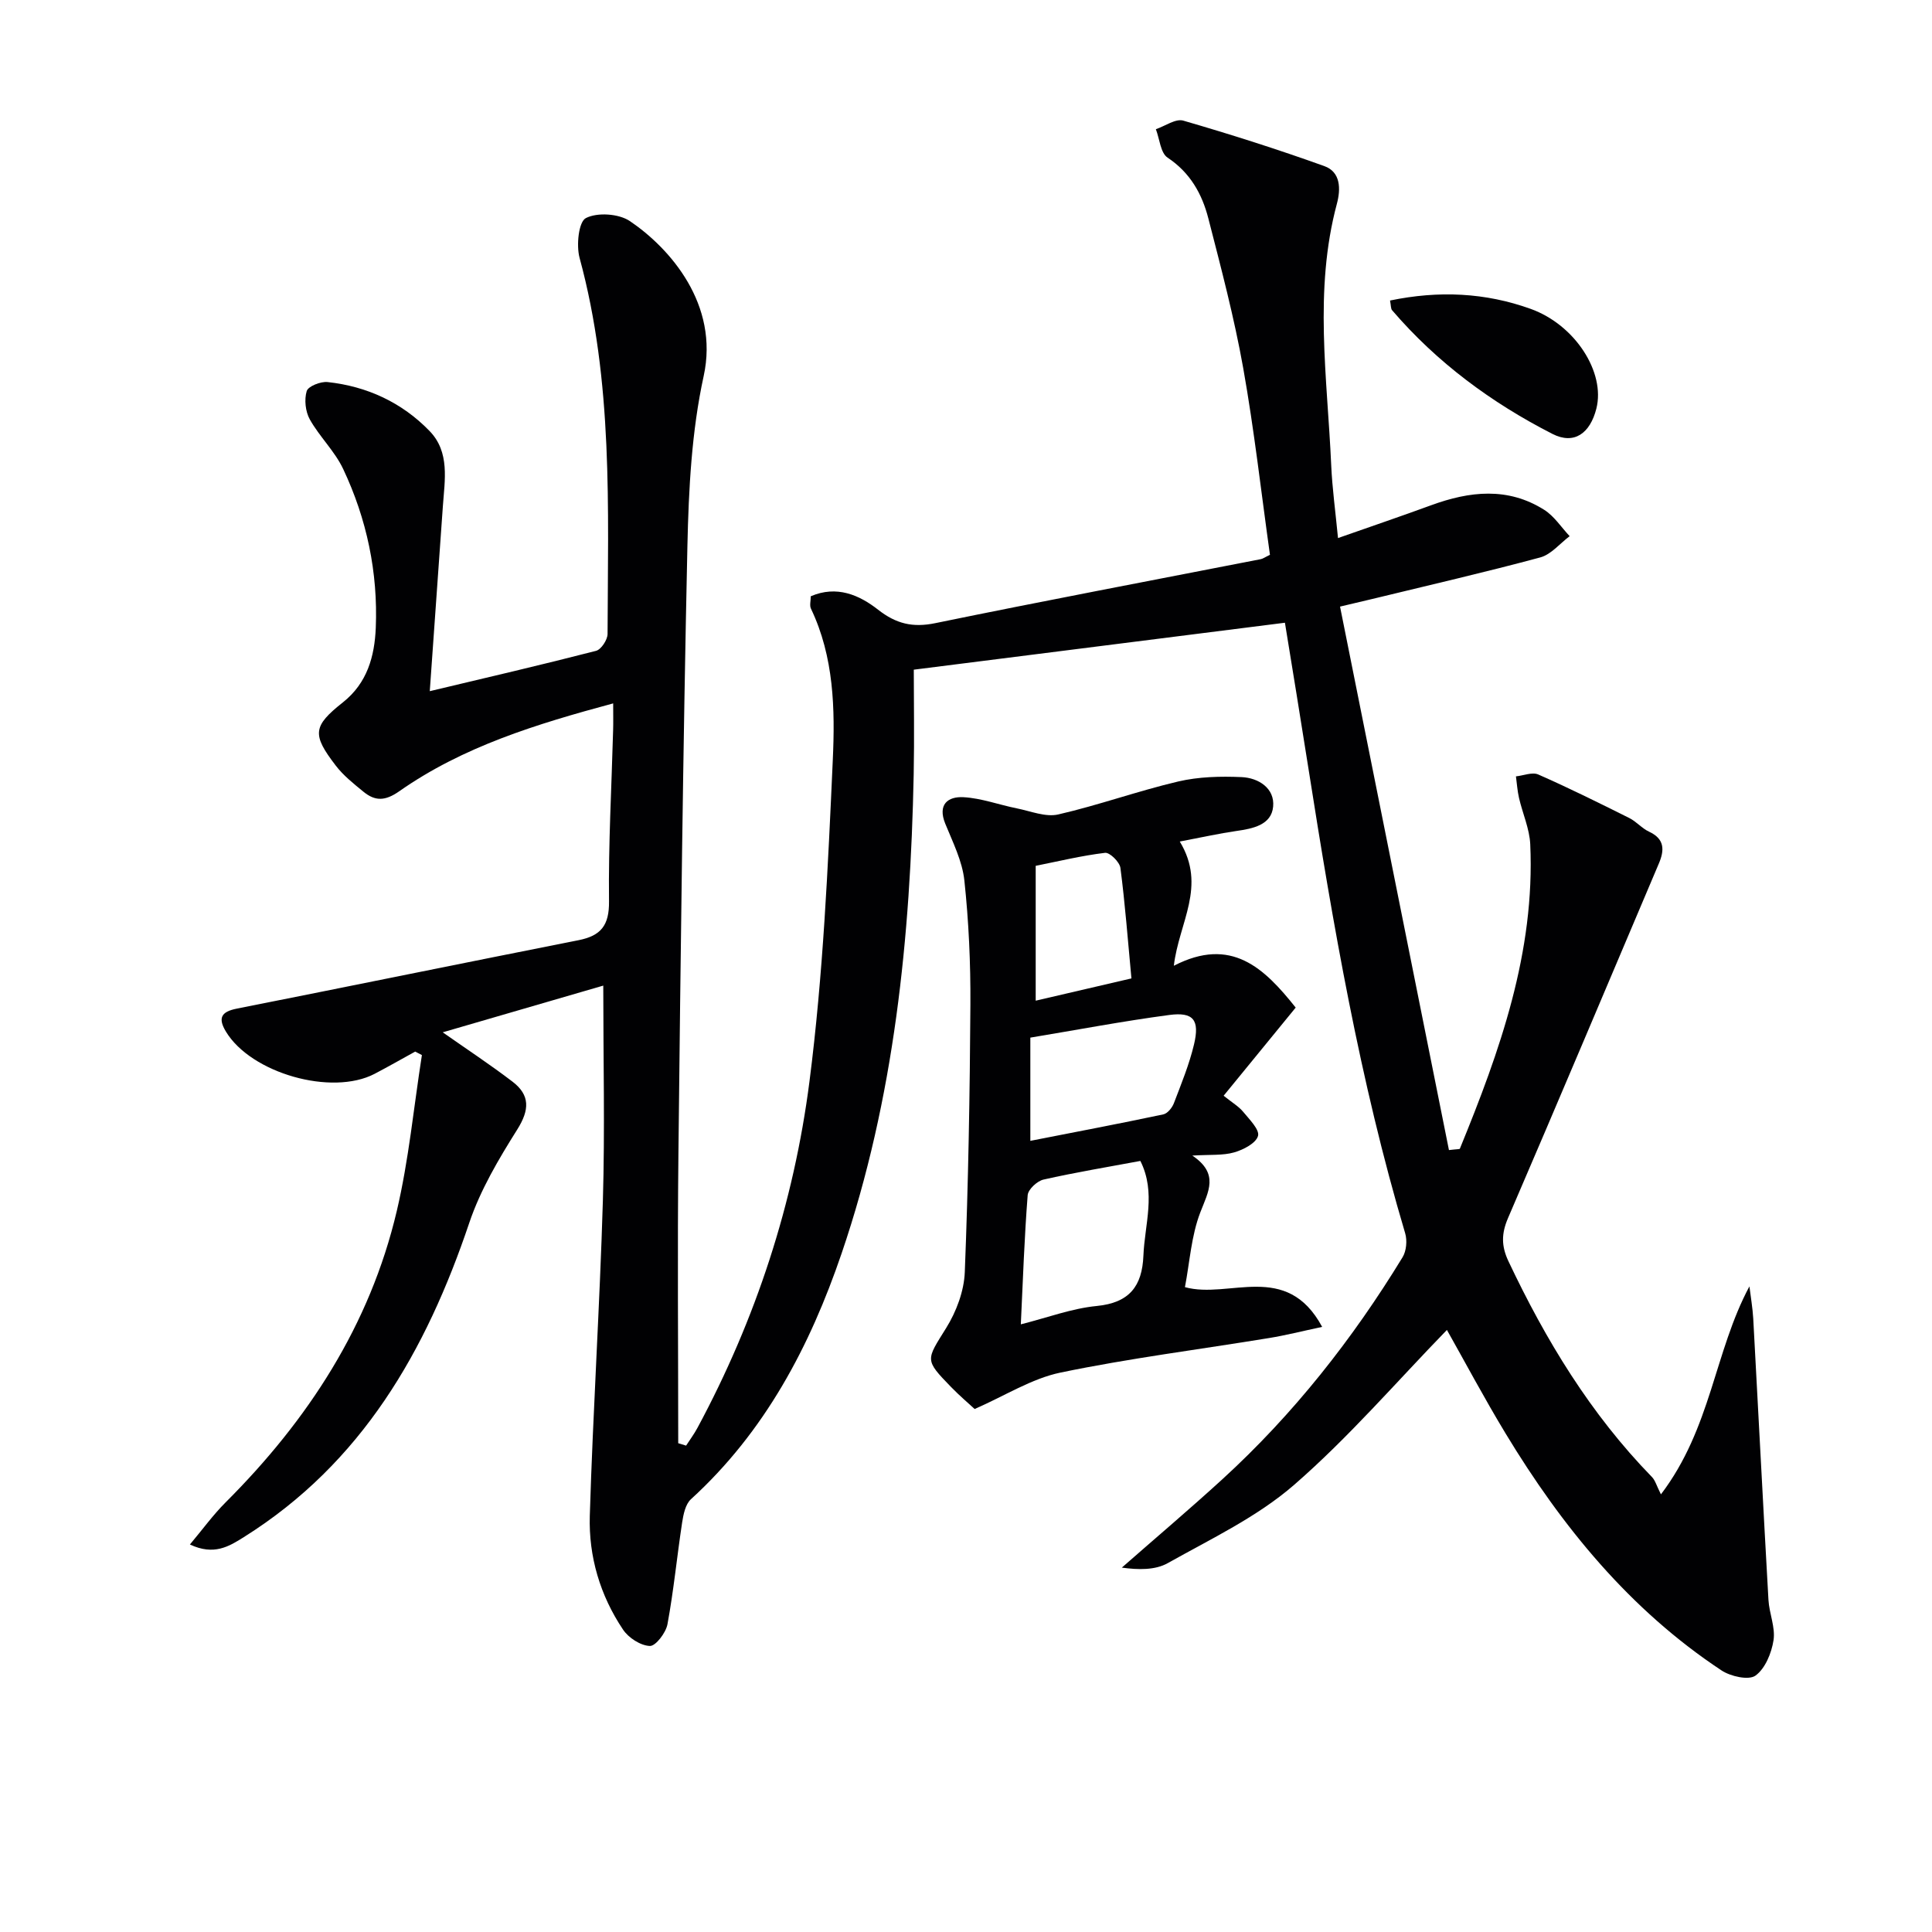
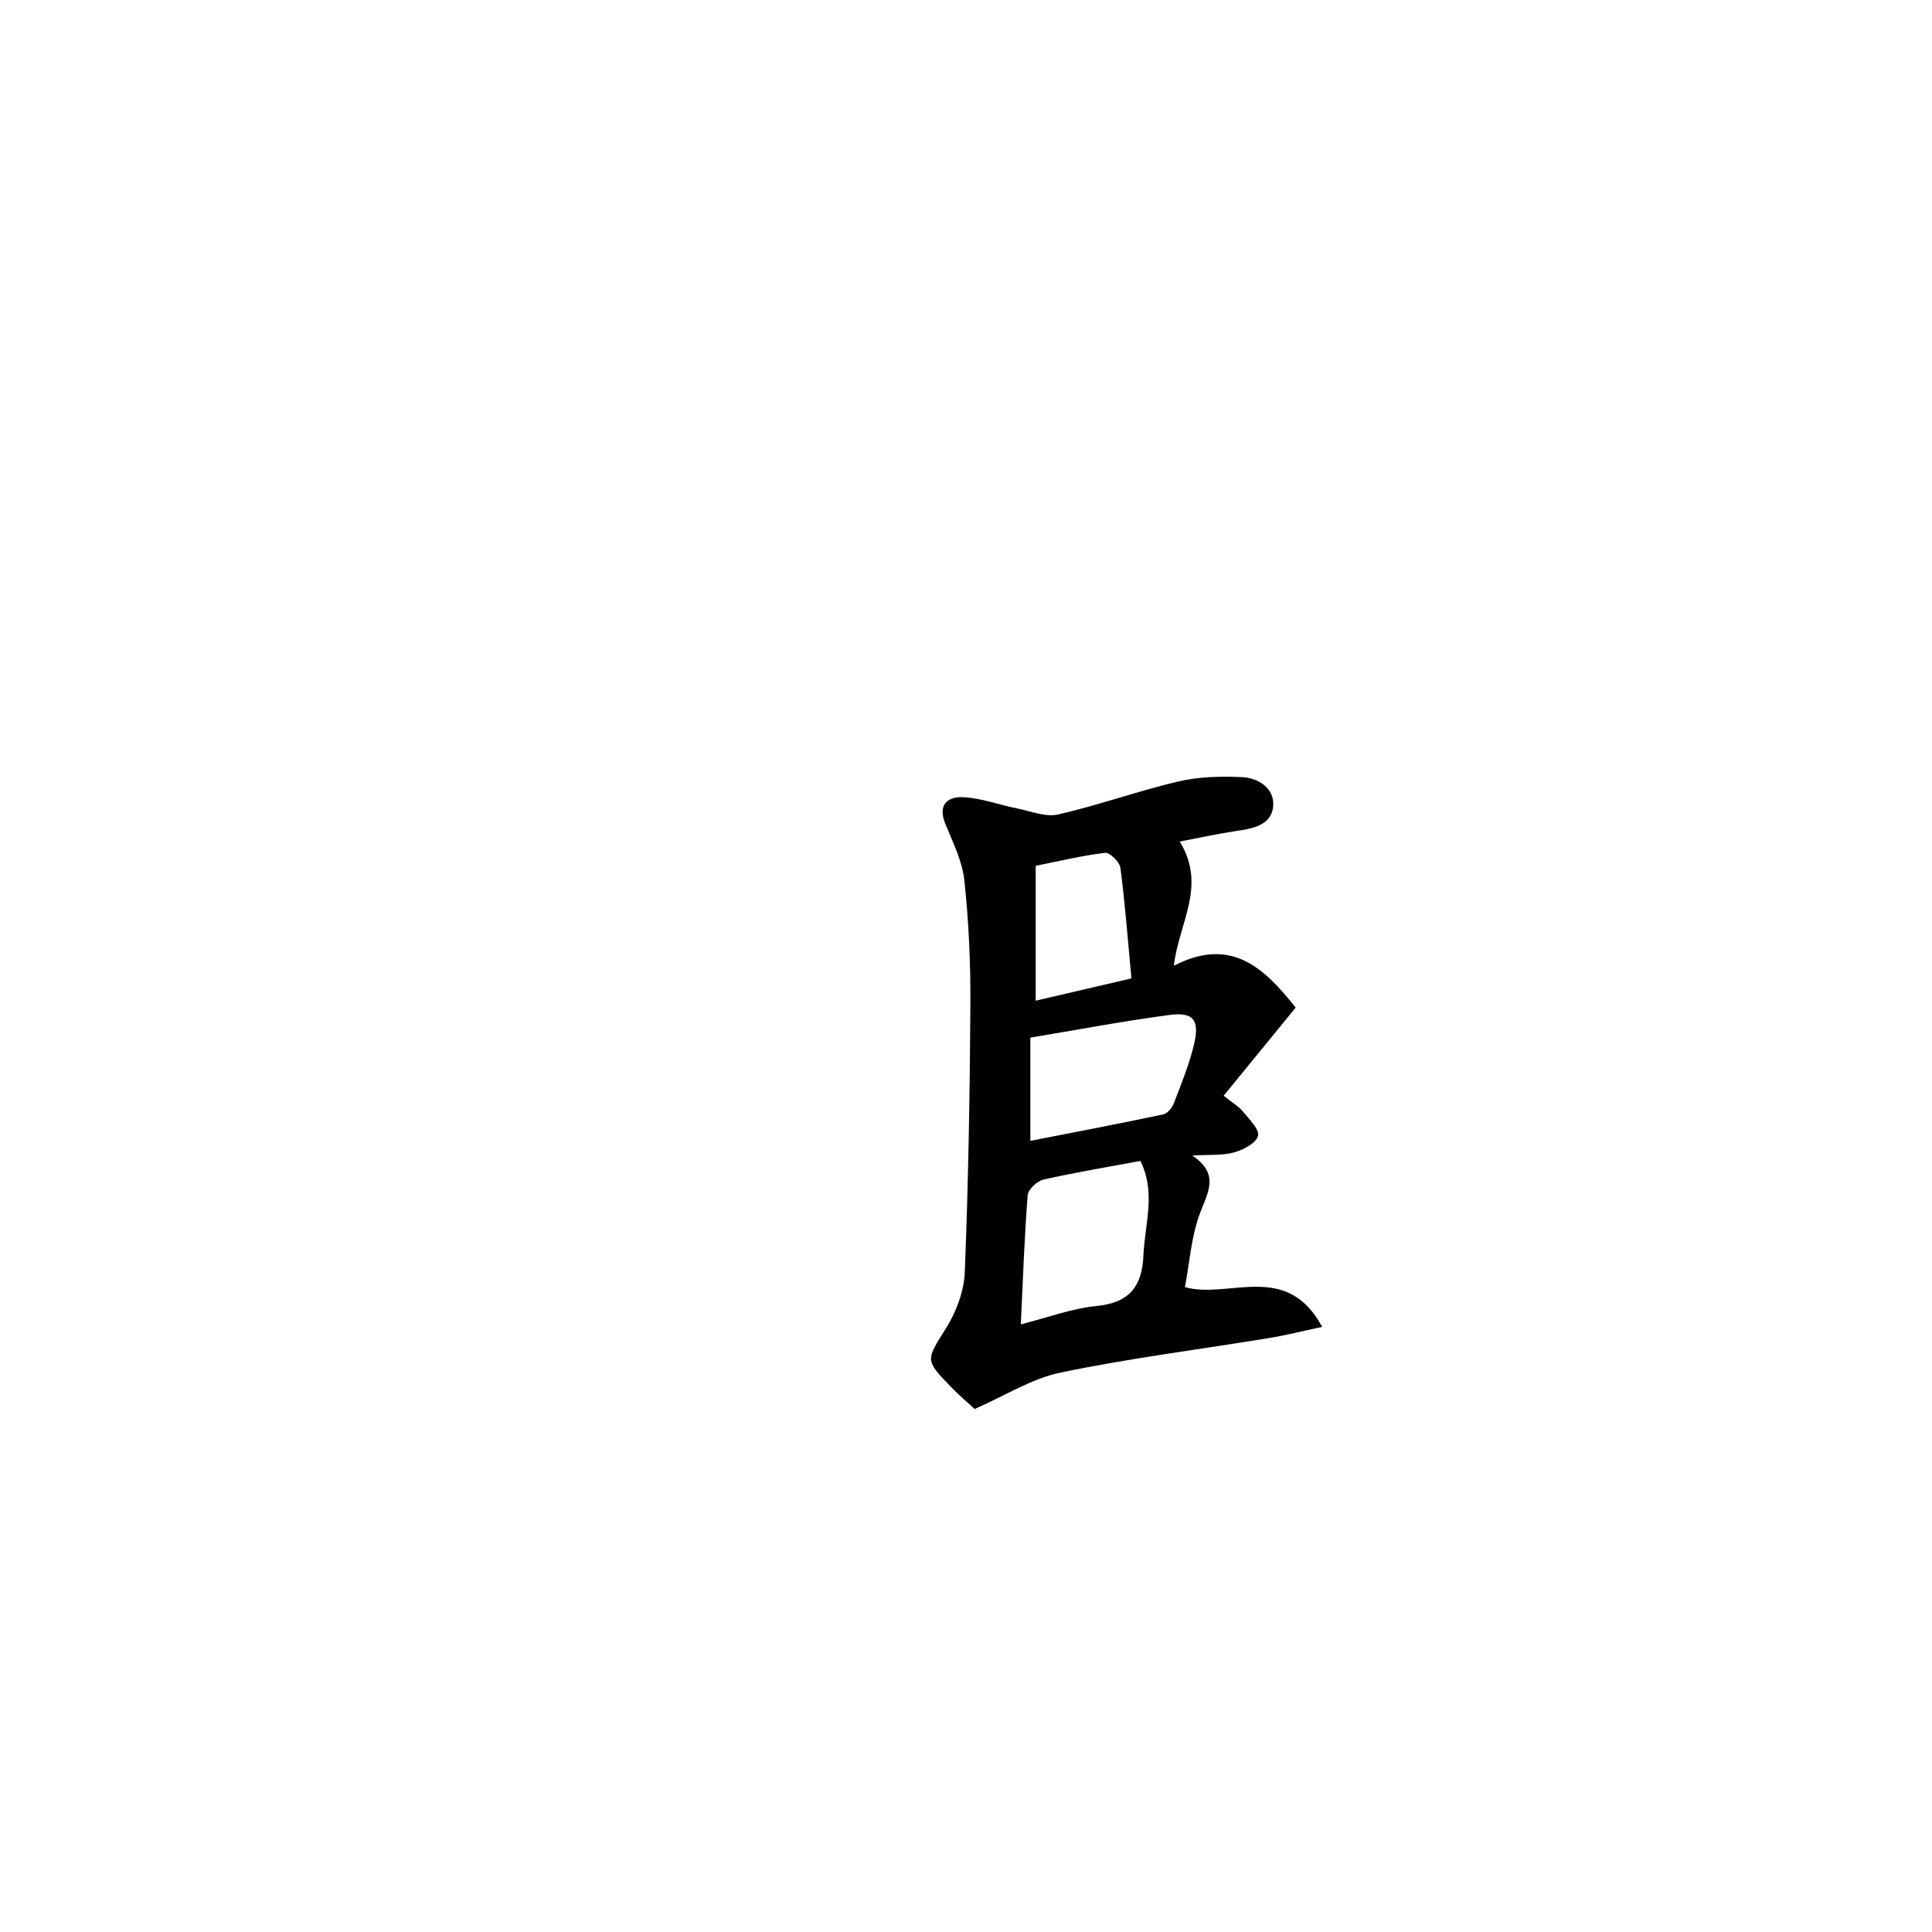
<svg xmlns="http://www.w3.org/2000/svg" enable-background="new 0 0 400 400" viewBox="0 0 400 400">
  <g fill="#010103">
-     <path d="m88.98 143.1c11.92-2.84 23.21-5.46 34.42-8.35 1.06-.27 2.38-2.28 2.39-3.48.08-26.09 1.18-52.25-5.79-77.86-.71-2.59-.21-7.49 1.3-8.26 2.38-1.22 6.81-.92 9.1.62 8.36 5.65 18.52 17.29 15.29 32.08-2.5 11.44-3.11 23.42-3.37 35.19-.91 41.94-1.4 83.9-1.86 125.85-.22 19.97-.04 39.94-.04 59.91.54.17 1.09.33 1.63.5.8-1.24 1.69-2.43 2.38-3.73 12.09-22.47 19.93-46.51 23.16-71.66 2.83-22.04 3.83-44.35 4.83-66.57.48-10.54.25-21.34-4.52-31.32-.32-.66-.04-1.61-.04-2.57 5.37-2.31 10.03-.28 13.95 2.79 3.72 2.91 7.15 3.74 11.82 2.78 22.42-4.61 44.92-8.86 67.39-13.25.46-.09.88-.41 1.91-.9-1.8-12.82-3.25-25.82-5.54-38.68-1.86-10.43-4.58-20.72-7.22-30.99-1.3-5.05-3.75-9.45-8.43-12.56-1.47-.97-1.65-3.87-2.43-5.89 1.9-.64 4.08-2.23 5.66-1.78 9.83 2.85 19.59 5.96 29.22 9.42 3.41 1.22 3.41 4.76 2.6 7.79-4.81 17.94-1.98 36.04-1.18 54.09.21 4.77.87 9.52 1.41 15.13 6.88-2.42 13.1-4.53 19.27-6.79 7.97-2.92 15.89-3.82 23.43.95 2.07 1.31 3.53 3.61 5.26 5.45-2.02 1.51-3.83 3.79-6.09 4.4-11.54 3.11-23.19 5.78-34.81 8.61-1.76.43-3.52.83-6.64 1.57 7.54 37.63 15.05 75.12 22.55 112.52 1.71-.21 2.21-.16 2.26-.29 8.28-20.22 15.59-40.69 14.57-63.03-.15-3.21-1.58-6.36-2.32-9.56-.34-1.47-.44-2.99-.64-4.49 1.56-.16 3.38-.94 4.62-.39 6.37 2.8 12.61 5.9 18.84 9.01 1.47.73 2.61 2.14 4.1 2.83 3.27 1.51 3.2 3.84 2.02 6.61-10.39 24.48-20.71 48.99-31.23 73.41-1.37 3.19-1.39 5.77.09 8.9 7.73 16.36 17.01 31.65 29.72 44.69.68.7.95 1.79 1.86 3.59 10.43-13.72 11.05-29.51 18.32-43.06.27 2.22.66 4.43.79 6.66 1.06 19.42 2.05 38.84 3.15 58.26.16 2.8 1.46 5.68 1.05 8.34s-1.73 5.88-3.74 7.33c-1.41 1.01-5.14.17-7.02-1.07-19-12.57-33.04-29.78-44.71-49.06-4.45-7.35-8.48-14.94-12.15-21.44-10.42 10.71-20.3 22.22-31.63 32.07-7.65 6.65-17.21 11.18-26.17 16.21-2.63 1.48-6.14 1.39-9.51.93 6.94-6.09 13.99-12.06 20.8-18.28 14.72-13.46 26.95-28.98 37.32-45.97.8-1.3.99-3.47.55-4.96-9.4-31.6-14.96-63.99-20.07-96.48-1.59-10.14-3.26-20.26-4.83-29.94-25.71 3.25-50.81 6.43-76.84 9.72 0 6.42.13 14.05-.02 21.68-.68 33.69-3.97 67.02-14.92 99.16-6.57 19.28-15.88 36.93-31.2 50.91-1.14 1.04-1.56 3.13-1.82 4.81-1.07 7.02-1.75 14.11-3.04 21.08-.33 1.76-2.44 4.53-3.64 4.49-1.93-.07-4.42-1.68-5.56-3.39-4.74-7.06-7.13-15.13-6.88-23.54.66-21.78 2.07-43.53 2.71-65.31.43-14.62.08-29.26.08-44.48-10.9 3.17-22.2 6.46-33.24 9.67 4.99 3.5 9.83 6.69 14.43 10.2 3.69 2.81 3.55 5.86 1.01 9.91-3.85 6.12-7.65 12.53-9.94 19.33-8.94 26.54-22.23 49.74-46.67 65.07-3.1 1.95-6.2 3.87-11.17 1.53 2.65-3.15 4.81-6.15 7.4-8.73 17.06-17.04 29.86-36.67 35.43-60.32 2.49-10.58 3.51-21.51 5.2-32.28-.46-.24-.93-.48-1.39-.72-2.8 1.54-5.57 3.12-8.39 4.6-8.9 4.65-25.58-.12-30.79-8.73-1.69-2.8-1.01-4.12 2.23-4.76 23.59-4.68 47.16-9.5 70.76-14.17 4.64-.92 6.38-3.05 6.32-8.07-.14-11.81.53-23.62.85-35.44.05-1.65.01-3.29.01-5.52-15.87 4.28-31.07 8.92-44.3 18.2-2.93 2.05-4.99 2.06-7.4.09-2.04-1.67-4.17-3.36-5.75-5.43-4.92-6.42-4.75-8.13 1.49-13.07 5.06-4.01 6.56-9.54 6.81-15.43.47-11.47-1.86-22.53-6.75-32.89-1.74-3.69-4.9-6.68-6.91-10.27-.91-1.63-1.17-4.1-.64-5.86.3-1 2.88-2.02 4.31-1.87 8.18.88 15.41 4.23 21.13 10.14 4.24 4.38 3.13 10.15 2.75 15.58-.89 12.59-1.78 25.16-2.71 38.28z" />
    <path d="m244.26 174.23c5.63 9.28-.18 16.74-1.23 25.72 11.9-6.14 18.71.47 25.23 8.66-5.01 6.12-9.9 12.11-14.92 18.25 1.78 1.43 3.11 2.2 4.03 3.31 1.29 1.57 3.45 3.72 3.09 5.01-.43 1.52-3.03 2.86-4.94 3.41-2.34.67-4.93.43-8.66.66 5.6 3.77 3.32 7.43 1.65 11.76-1.87 4.85-2.19 10.3-3.18 15.48 9.14 2.54 21.01-5.5 28.41 8.23-4.16.88-7.56 1.75-11.01 2.31-14.38 2.36-28.88 4.18-43.13 7.14-6 1.24-11.53 4.81-17.81 7.55-1.23-1.14-3.13-2.75-4.86-4.53-5.56-5.73-5.2-5.54-1.03-12.25 2.1-3.38 3.7-7.64 3.85-11.57.73-18.45 1.05-36.92 1.16-55.39.05-8.57-.34-17.19-1.25-25.7-.43-4.02-2.4-7.92-3.96-11.76-1.61-3.98.56-5.64 3.77-5.47 3.71.2 7.34 1.57 11.04 2.31 2.86.57 5.97 1.87 8.6 1.26 8.36-1.92 16.48-4.86 24.82-6.82 4.22-.99 8.75-1.1 13.11-.91 3.53.15 6.91 2.32 6.55 6.11-.36 3.81-4.2 4.56-7.64 5.05-3.53.51-7.04 1.3-11.69 2.18zm-32.91 99.96c5.55-1.4 10.57-3.3 15.72-3.8 6.77-.66 9.4-4.11 9.66-10.42.26-6.48 2.67-13.03-.63-19.61-6.8 1.27-13.47 2.37-20.06 3.86-1.31.3-3.17 2.03-3.27 3.22-.68 8.69-.98 17.43-1.42 26.75zm1.97-59.36v21.37c9.44-1.85 18.5-3.57 27.53-5.48.87-.18 1.83-1.37 2.19-2.31 1.53-4.01 3.18-8.02 4.17-12.18 1.2-5.06-.12-6.75-5.12-6.09-9.63 1.28-19.18 3.1-28.77 4.69zm20.93-12.26c-.76-8.1-1.32-15.52-2.28-22.88-.16-1.22-2.21-3.24-3.18-3.12-4.85.58-9.64 1.75-14.36 2.69v27.92c6.59-1.54 12.82-2.98 19.82-4.61z" />
-     <path d="m287.79 62.22c10.1-2.1 19.75-1.64 29.12 1.73 9.23 3.32 15.5 13.16 13.6 20.65-1.3 5.12-4.59 7.53-9.09 5.24-12.61-6.44-23.92-14.78-33.21-25.62-.27-.32-.21-.93-.42-2z" />
  </g>
</svg>